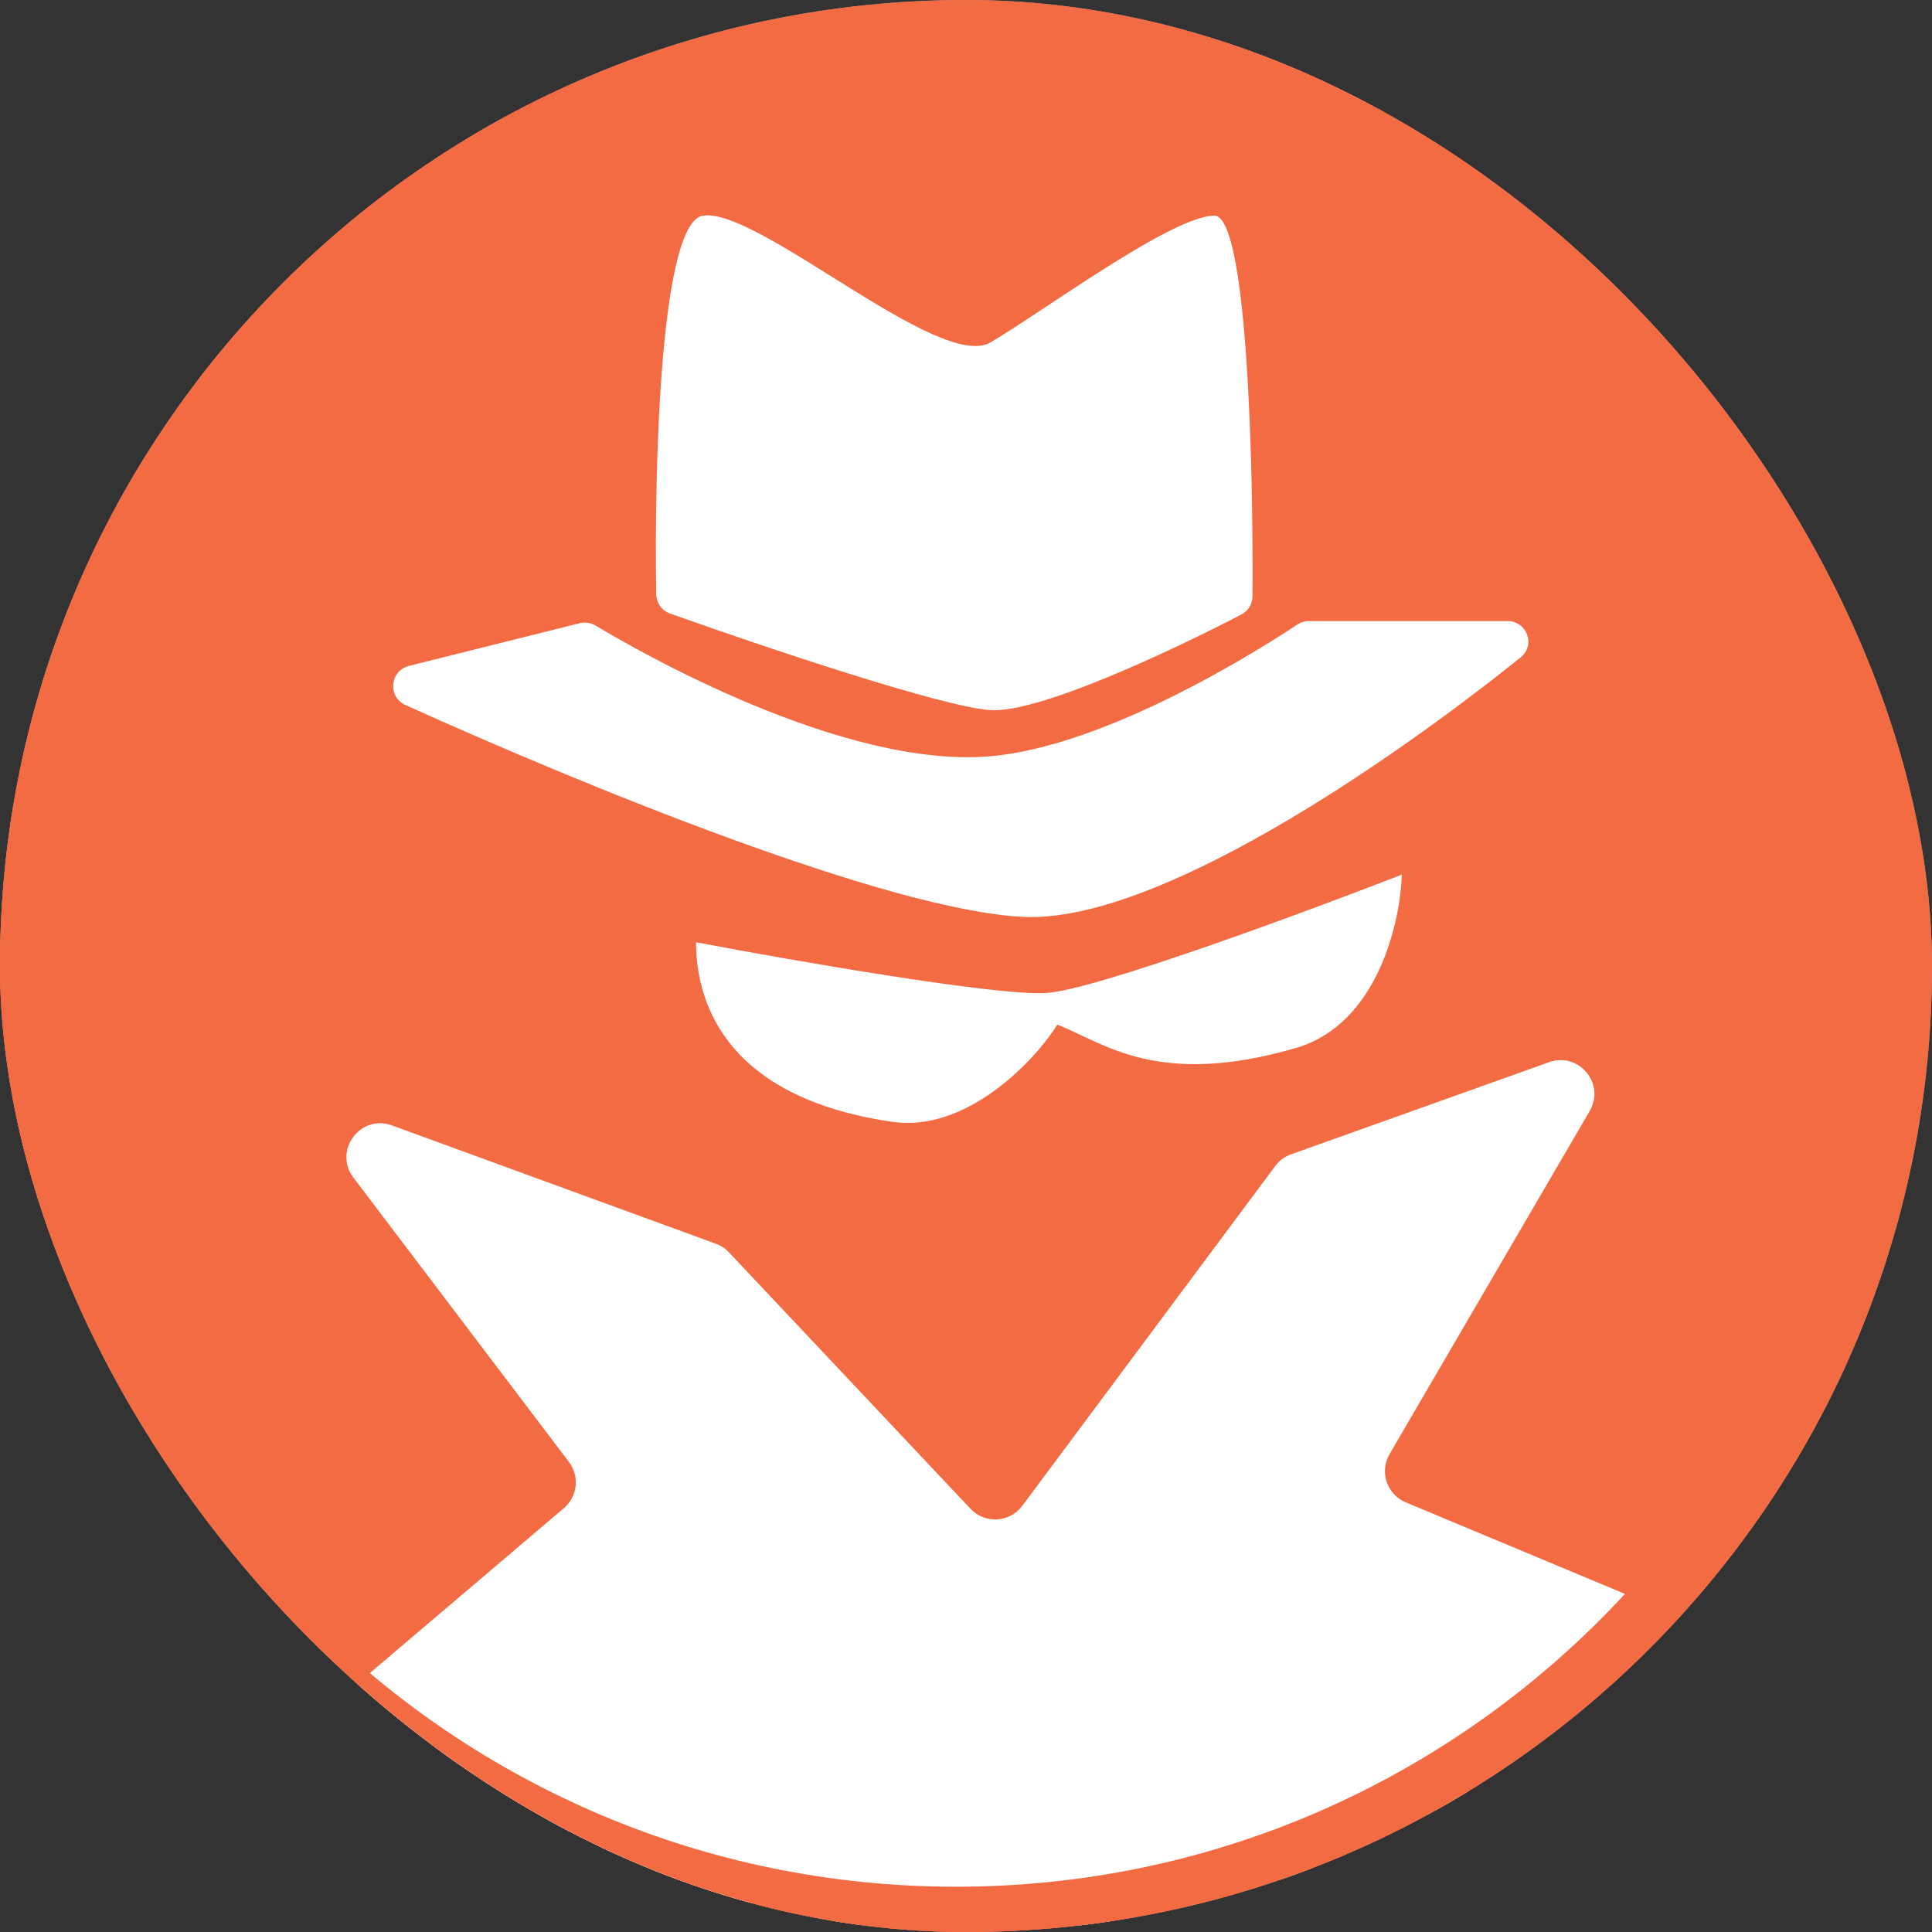
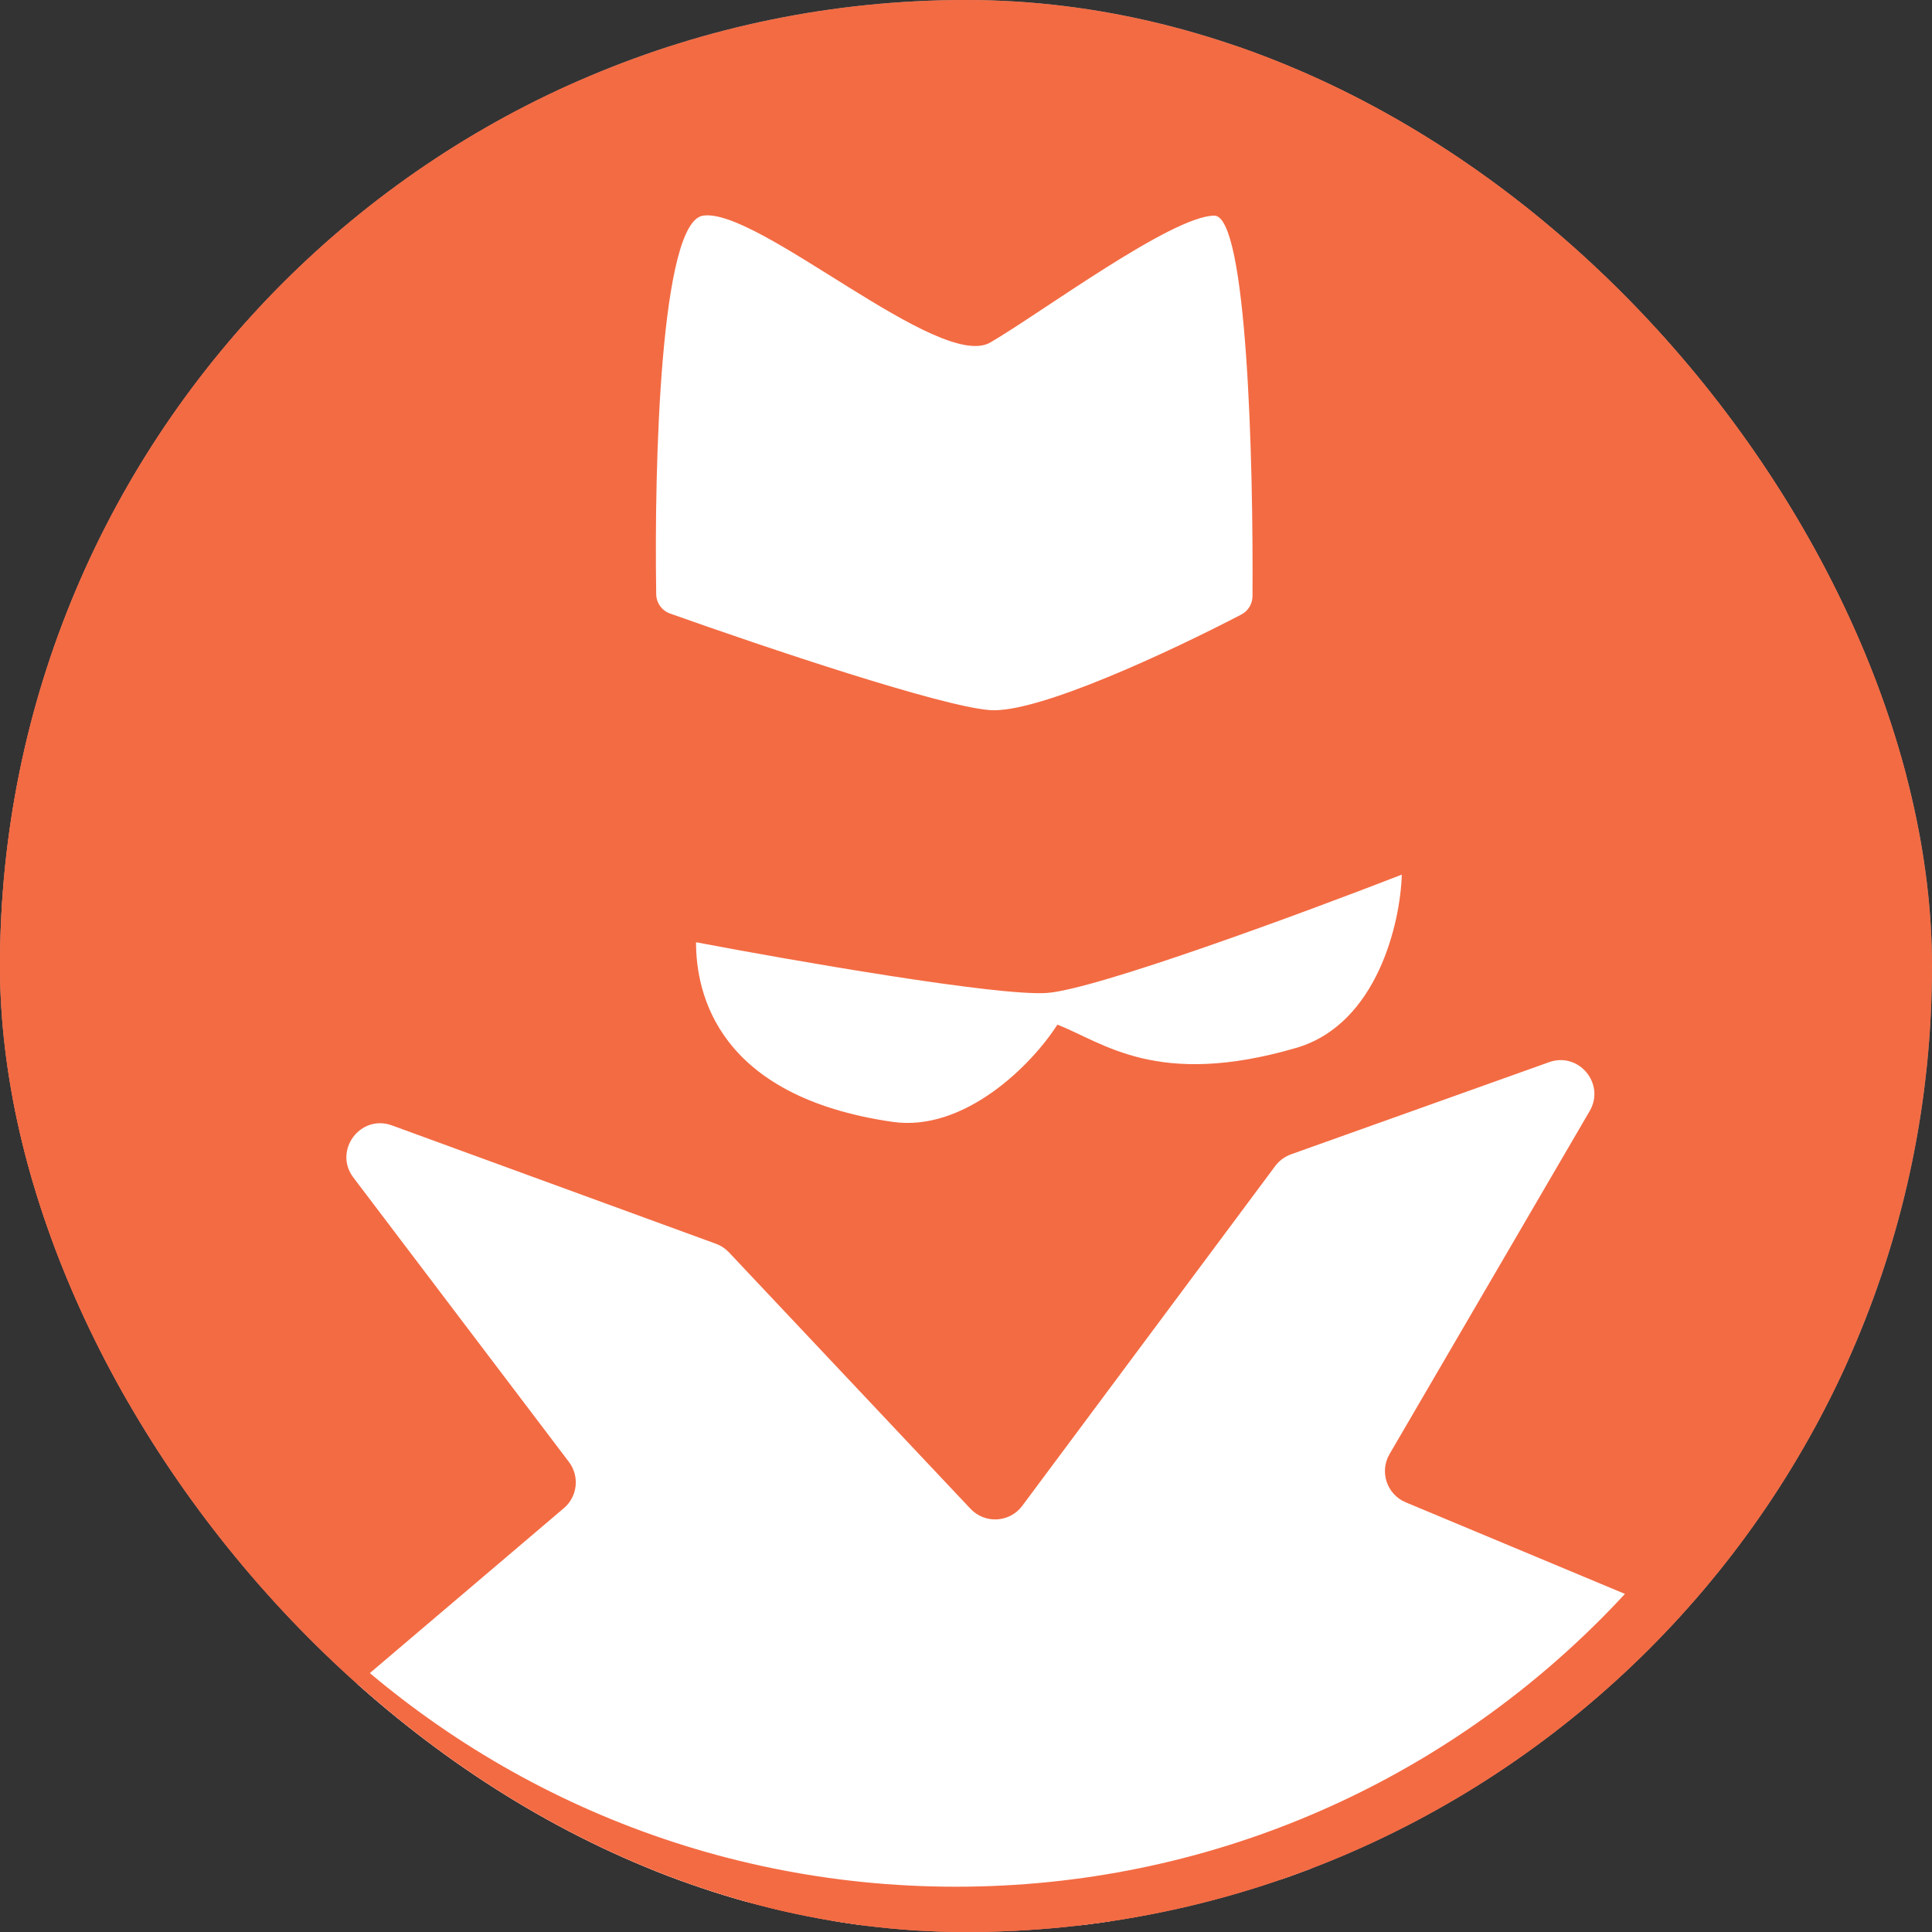
<svg xmlns="http://www.w3.org/2000/svg" width="96" height="96" viewBox="0 0 96 96" fill="none">
  <rect x="0" y="0" width="96" height="96" fill="#333333" stroke="none" />
  <defs>
    <linearGradient id="paint0_linear_1111_29568" x1="48" y1="0" x2="48" y2="96" gradientUnits="userSpaceOnUse">
      <stop stop-color="#9C9C9C" />
      <stop offset="1" stop-color="#768EA5" />
    </linearGradient>
    <clipPath id="clip0_1111_29568">
      <rect width="96" height="96" rx="48" fill="white" />
    </clipPath>
  </defs>
  <g clip-path="url(#clip0_1111_29568)">
    <path d="M96 0H0V96H96V0Z" fill="url(#paint0_linear_1111_29568)" />
-     <path d="M22.933 92.5C20.267 70 21.733 25.2 48.933 26C76.133 26.8 75.266 71.666 71.433 94" stroke="white" stroke-width="1.5" stroke-linecap="round" />
    <path d="M44.5 26.5C38.5 31.333 28.1 46.2 30.5 69C32.9 91.8 33.833 99.5 34 100.5" stroke="white" stroke-width="1.5" stroke-linecap="round" />
    <path d="M52.5 26.5C58.5 31.333 69.4 46.2 67 69C64.6 91.8 63.667 99.5 63.5 100.5" stroke="white" stroke-width="1.5" stroke-linecap="round" />
    <path d="M47.5 26C45.166 32 38.8 51.6 40 64C41.2 76.4 42.5 92 42 100.5" stroke="white" stroke-width="1.5" stroke-linecap="round" />
    <path d="M49 26C51.334 32 57.7 51.6 56.5 64C55.3 76.4 54 92 54.5 100.5" stroke="white" stroke-width="1.5" stroke-linecap="round" />
    <path d="M27 50H69" stroke="black" stroke-width="4" stroke-linecap="square" />
-     <path d="M25 51C25 53.652 26.159 56.196 28.222 58.071C30.285 59.946 33.083 61 36 61C38.917 61 41.715 59.946 43.778 58.071C45.841 56.196 47 53.652 47 51L36 51L25 51Z" fill="black" />
+     <path d="M25 51C25 53.652 26.159 56.196 28.222 58.071C30.285 59.946 33.083 61 36 61C38.917 61 41.715 59.946 43.778 58.071C45.841 56.196 47 53.652 47 51L36 51L25 51" fill="black" />
    <path d="M49 51C49 53.917 50.159 56.715 52.222 58.778C54.285 60.841 57.083 62 60 62C62.917 62 65.715 60.841 67.778 58.778C69.841 56.715 71 53.917 71 51L60 51L49 51Z" fill="black" />
    <path d="M37.5 42L33.5 37.5" stroke="white" stroke-width="1.5" stroke-linecap="round" />
    <path d="M57 42.5L60 39.5" stroke="white" stroke-width="1.5" stroke-linecap="round" />
    <path d="M67 41.5L71 37" stroke="white" stroke-width="1.5" stroke-linecap="round" />
    <path d="M51 71.5L53.5 69" stroke="white" stroke-width="1.5" stroke-linecap="round" />
    <path d="M62 67.5L64.5 65" stroke="white" stroke-width="1.5" stroke-linecap="round" />
    <path d="M22.5 60.5L20 58" stroke="white" stroke-width="1.5" stroke-linecap="round" />
    <path d="M22 68.5L18 65.5" stroke="white" stroke-width="1.5" stroke-linecap="round" />
    <path d="M25 81L21 78" stroke="white" stroke-width="1.5" stroke-linecap="round" />
    <path d="M60 78L64 75" stroke="white" stroke-width="1.5" stroke-linecap="round" />
    <path d="M36 73L32 70" stroke="white" stroke-width="1.5" stroke-linecap="round" />
    <path d="M29 43L25 40" stroke="white" stroke-width="1.5" stroke-linecap="round" />
    <path d="M69 69L73 66" stroke="white" stroke-width="1.5" stroke-linecap="round" />
    <path d="M72 75L76 72" stroke="white" stroke-width="1.5" stroke-linecap="round" />
-     <path d="M69 84L73 81" stroke="white" stroke-width="1.5" stroke-linecap="round" />
    <rect x="23" y="30" width="50" height="5" rx="2.5" fill="black" />
    <path d="M28 33C28 24.716 34.716 18 43 18H53C61.284 18 68 24.716 68 33H28Z" fill="black" />
    <path d="M47.5 95.75C73.596 95.75 94.75 74.596 94.75 48.5C94.75 22.404 73.596 1.25 47.5 1.25C21.404 1.25 0.25 22.404 0.25 48.5C0.25 74.596 21.404 95.75 47.5 95.75Z" fill="#F36B43" stroke="#F36B43" stroke-width="2" />
    <path d="M36.222 62.23L48.225 74.972C48.942 75.732 50.172 75.661 50.796 74.823L63.366 57.938C63.564 57.672 63.836 57.471 64.148 57.359L76.973 52.779C78.449 52.252 79.779 53.853 78.99 55.207L69.046 72.253C68.534 73.13 68.912 74.258 69.85 74.65L80.974 79.297C82.108 79.771 82.359 81.248 81.394 82.01C76.379 85.969 66.311 92.37 54.01 95.12C40.82 98.068 23.928 90.793 17.895 85.803C17.162 85.197 17.232 84.108 17.957 83.492L28.019 74.939C28.698 74.362 28.808 73.354 28.27 72.644L17.561 58.514C16.548 57.178 17.902 55.346 19.476 55.921L35.576 61.803C35.822 61.893 36.043 62.039 36.222 62.23Z" fill="white" />
    <path d="M34.931 10.716C32.826 11.04 32.502 22.96 32.607 29.527C32.614 29.961 32.887 30.342 33.297 30.487C38.001 32.16 46.811 35.126 49.211 35.286C51.598 35.445 58.197 32.349 61.681 30.535C62.022 30.358 62.233 30.007 62.236 29.623C62.282 22.942 61.969 10.716 60.341 10.716C58.241 10.716 51.731 15.546 49.211 17.016C46.691 18.486 37.661 10.296 34.931 10.716Z" fill="white" />
-     <path d="M28.795 30.969L20.331 33.085C19.373 33.325 19.246 34.625 20.146 35.032C28.986 39.029 44.203 45.258 50.86 45.56C57.446 45.86 68.965 37.959 75.558 32.667C76.318 32.057 75.876 30.86 74.902 30.86H65.047C64.834 30.86 64.63 30.922 64.453 31.04C62.92 32.059 55.098 37.087 49.18 37.58C41.853 38.192 31.674 32.334 29.606 31.09C29.36 30.942 29.073 30.9 28.795 30.969Z" fill="white" />
    <path d="M47.5 95.75C73.596 95.75 94.75 74.596 94.75 48.5C94.75 22.404 73.596 1.25 47.5 1.25C21.404 1.25 0.25 22.404 0.25 48.5C0.25 74.596 21.404 95.75 47.5 95.75Z" stroke="#F36B43" stroke-width="4" />
    <path d="M52.015 49.34C49.579 49.508 39.38 47.73 34.585 46.82C34.585 49.34 35.635 54.485 44.35 55.745C47.901 56.258 51.245 52.945 52.54 50.915C54.815 51.79 57.475 54.091 64.405 52.07C68.437 50.894 69.585 45.84 69.655 43.46C64.79 45.35 54.451 49.172 52.015 49.34Z" fill="white" />
  </g>
</svg>